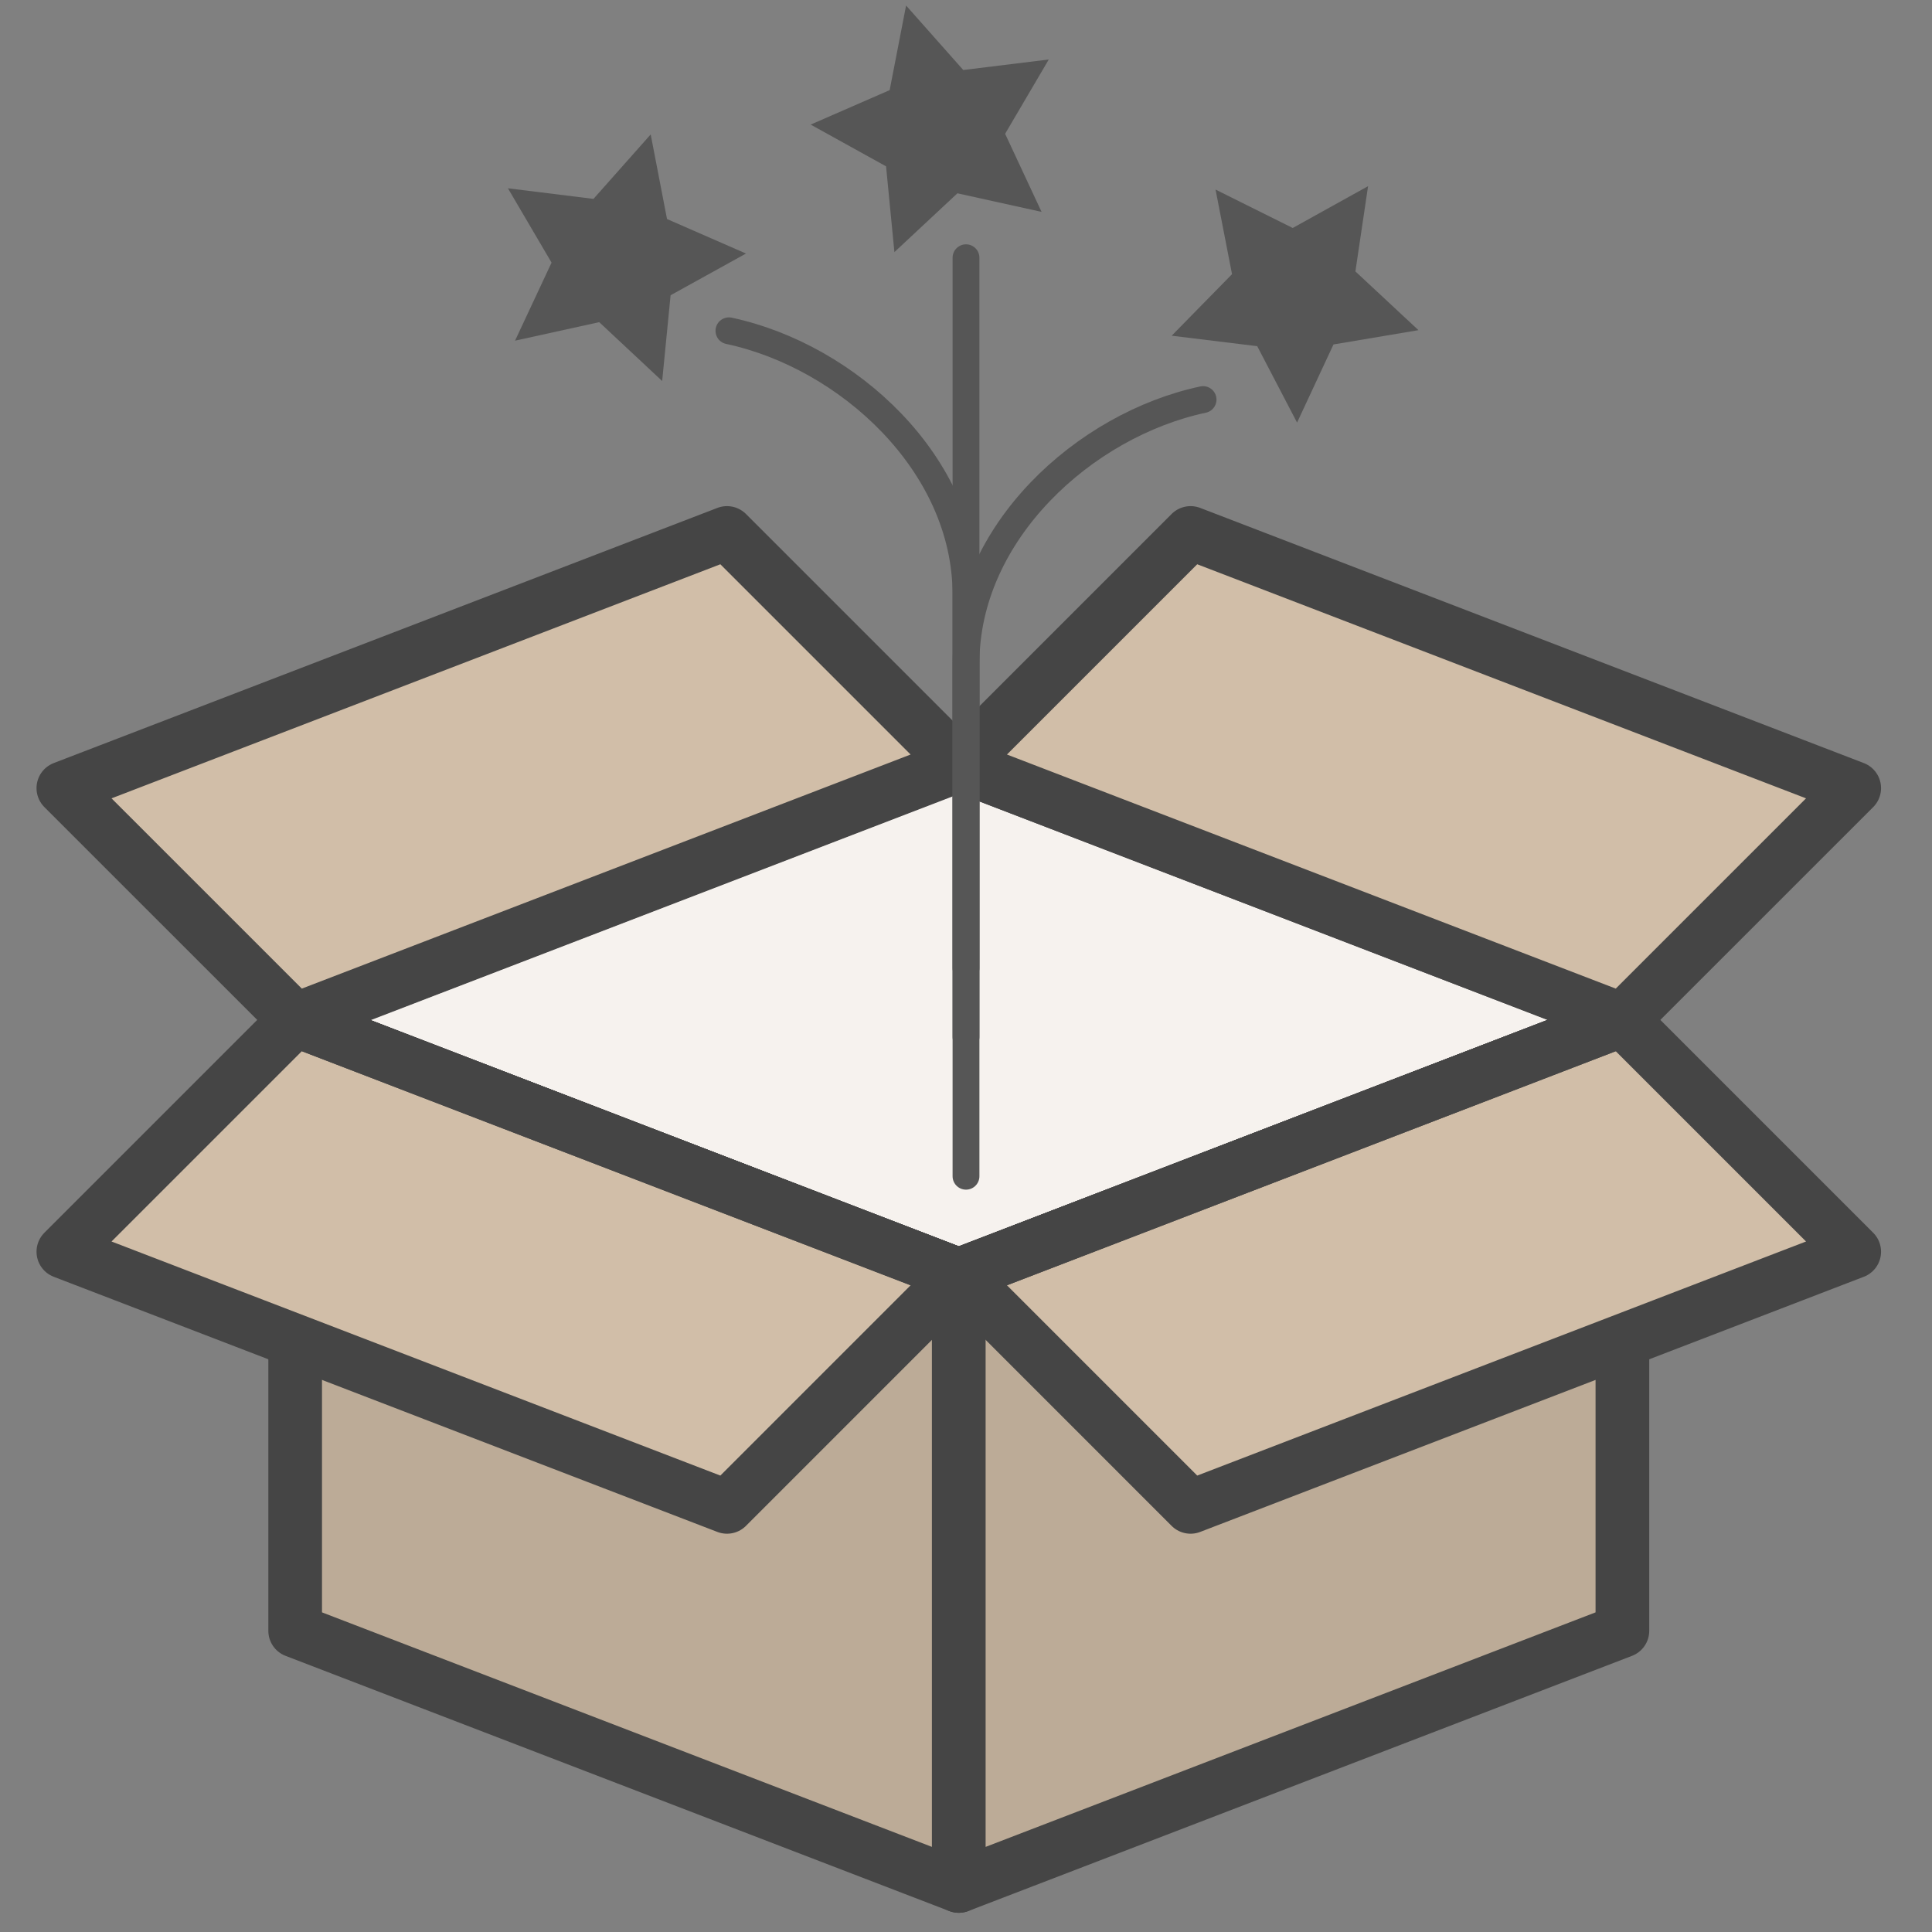
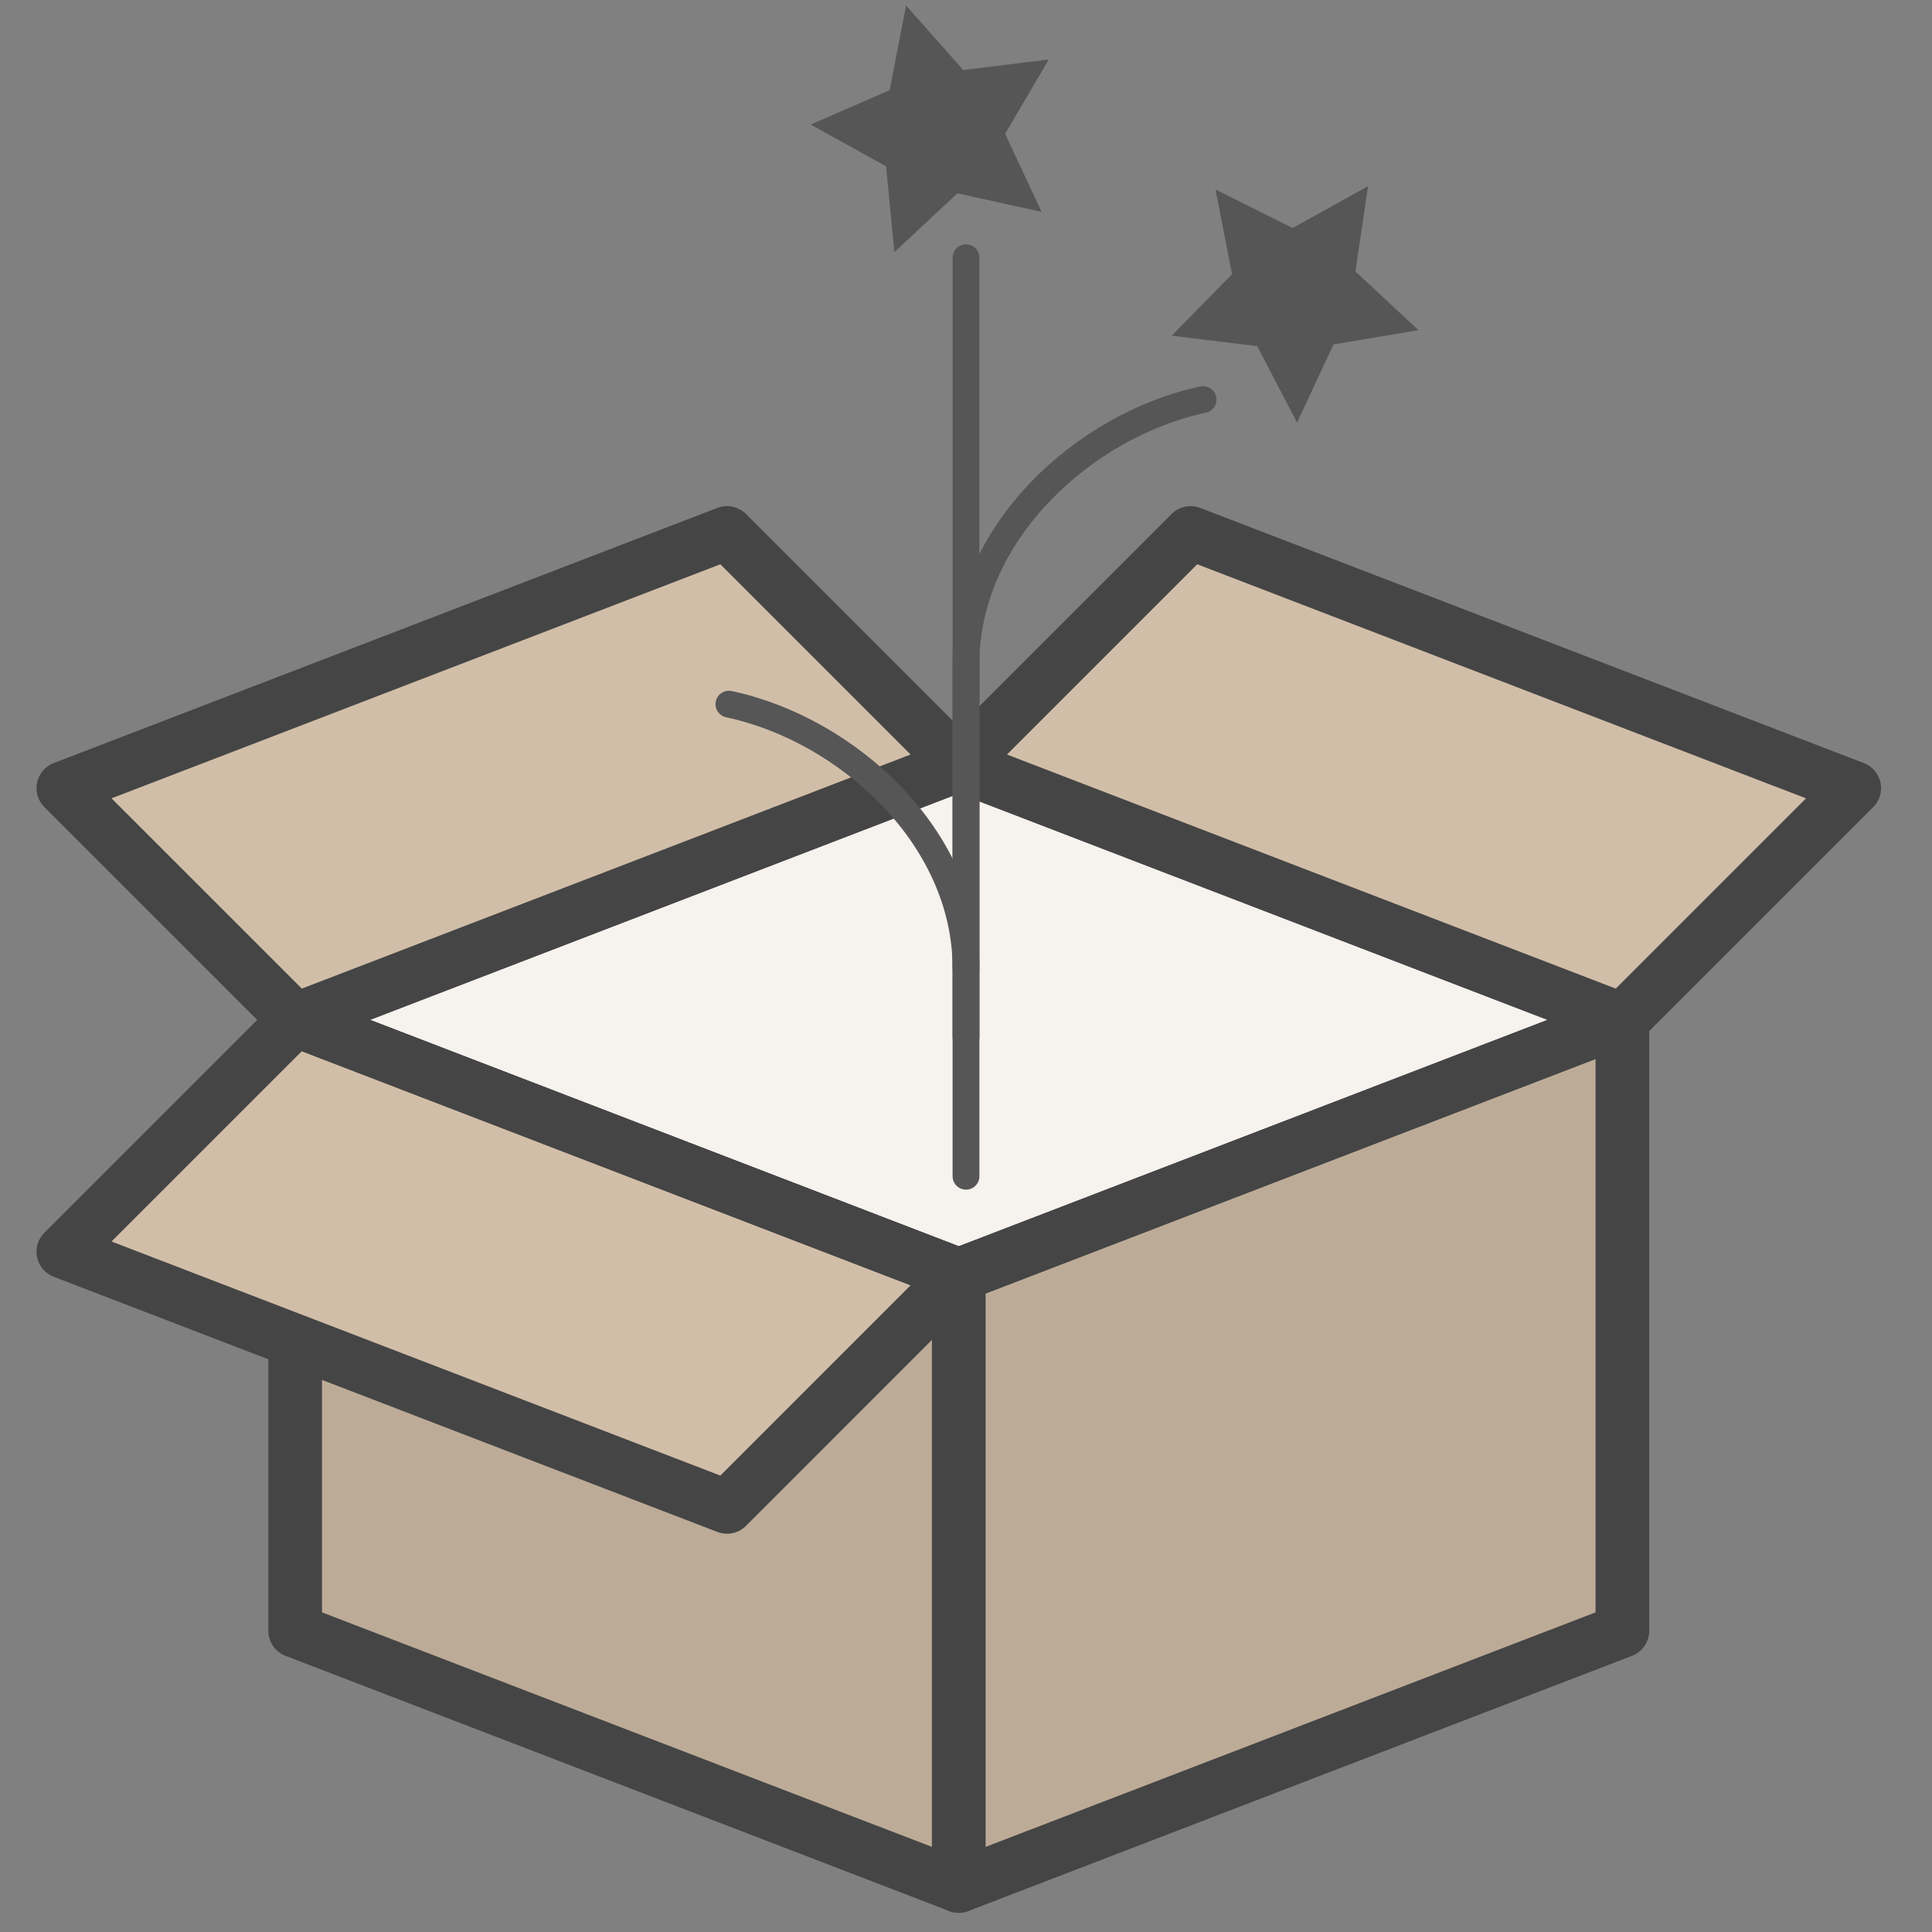
<svg xmlns="http://www.w3.org/2000/svg" id="a" viewBox="0 0 72 72">
  <rect x="0" y="0" width="72" height="72" fill="#808080" stroke="none" />
  <defs>
    <style>.b{stroke:#565656;stroke-linecap:round;}.b,.c,.d,.e,.f{stroke-linejoin:round;}.b,.e{fill:none;}.g{fill:#565656;}.c{fill:#bcab97;}.c,.d,.e,.f{stroke:#454545;stroke-width:2px;}.d{fill:#d1bea8;}.f{fill:#f6f2ee;}</style>
  </defs>
  <polygon class="f" points="11 38.009 35.731 28.5 60.462 38.009 35.731 47.518 11 38.009" />
  <polygon class="c" points="35.731 70.284 11 60.775 11 38.009 35.731 47.518 35.731 70.284" />
  <polygon class="c" points="35.731 70.284 60.462 60.775 60.462 38.009 35.731 47.518 35.731 70.284" />
-   <polygon class="e" points="11 38.009 35.731 47.518 60.462 38.009 60.512 38.009 35.781 28.5 11.05 38.009 11 38.009" />
  <polygon class="d" points="27.093 19.862 2.361 29.371 11 38.009 35.731 28.5 27.093 19.862" />
-   <polygon class="d" points="44.369 56.157 69.101 46.648 60.462 38.009 35.731 47.518 44.369 56.157" />
  <polygon class="d" points="11 38.009 35.731 47.518 27.093 56.157 2.361 46.648 11 38.009" />
  <polygon class="d" points="60.462 38.009 35.731 28.5 44.369 19.862 69.101 29.371 60.462 38.009" />
-   <path class="b" d="M36,36.078v-13.914c0-4.879-4.417-8.895-8.835-9.836" />
+   <path class="b" d="M36,36.078c0-4.879-4.417-8.895-8.835-9.836" />
  <line class="b" x1="36" y1="43.835" x2="36" y2="9.605" />
  <polyline class="e" points="60.462 38.009 35.731 47.518 11 38.009" />
-   <polygon class="g" points="27.801 9.449 24.991 11.003 24.677 14.199 22.331 12.006 19.194 12.696 20.555 9.787 18.929 7.017 22.117 7.412 24.249 5.01 24.858 8.163 27.801 9.449" />
  <polygon class="g" points="52.862 12.304 49.695 12.837 48.338 15.749 46.853 12.901 43.665 12.511 45.914 10.218 45.3 7.065 48.176 8.496 50.984 6.938 50.512 10.115 52.862 12.304" />
  <polygon class="g" points="38.816 7.896 35.68 7.204 33.332 9.395 33.021 6.199 30.211 4.643 33.155 3.359 33.767 .206 35.898 2.609 39.085 2.217 37.458 4.986 38.816 7.896" />
  <path class="b" d="M36,38.641v-13.914c0-4.879,4.417-8.895,8.835-9.836" />
</svg>